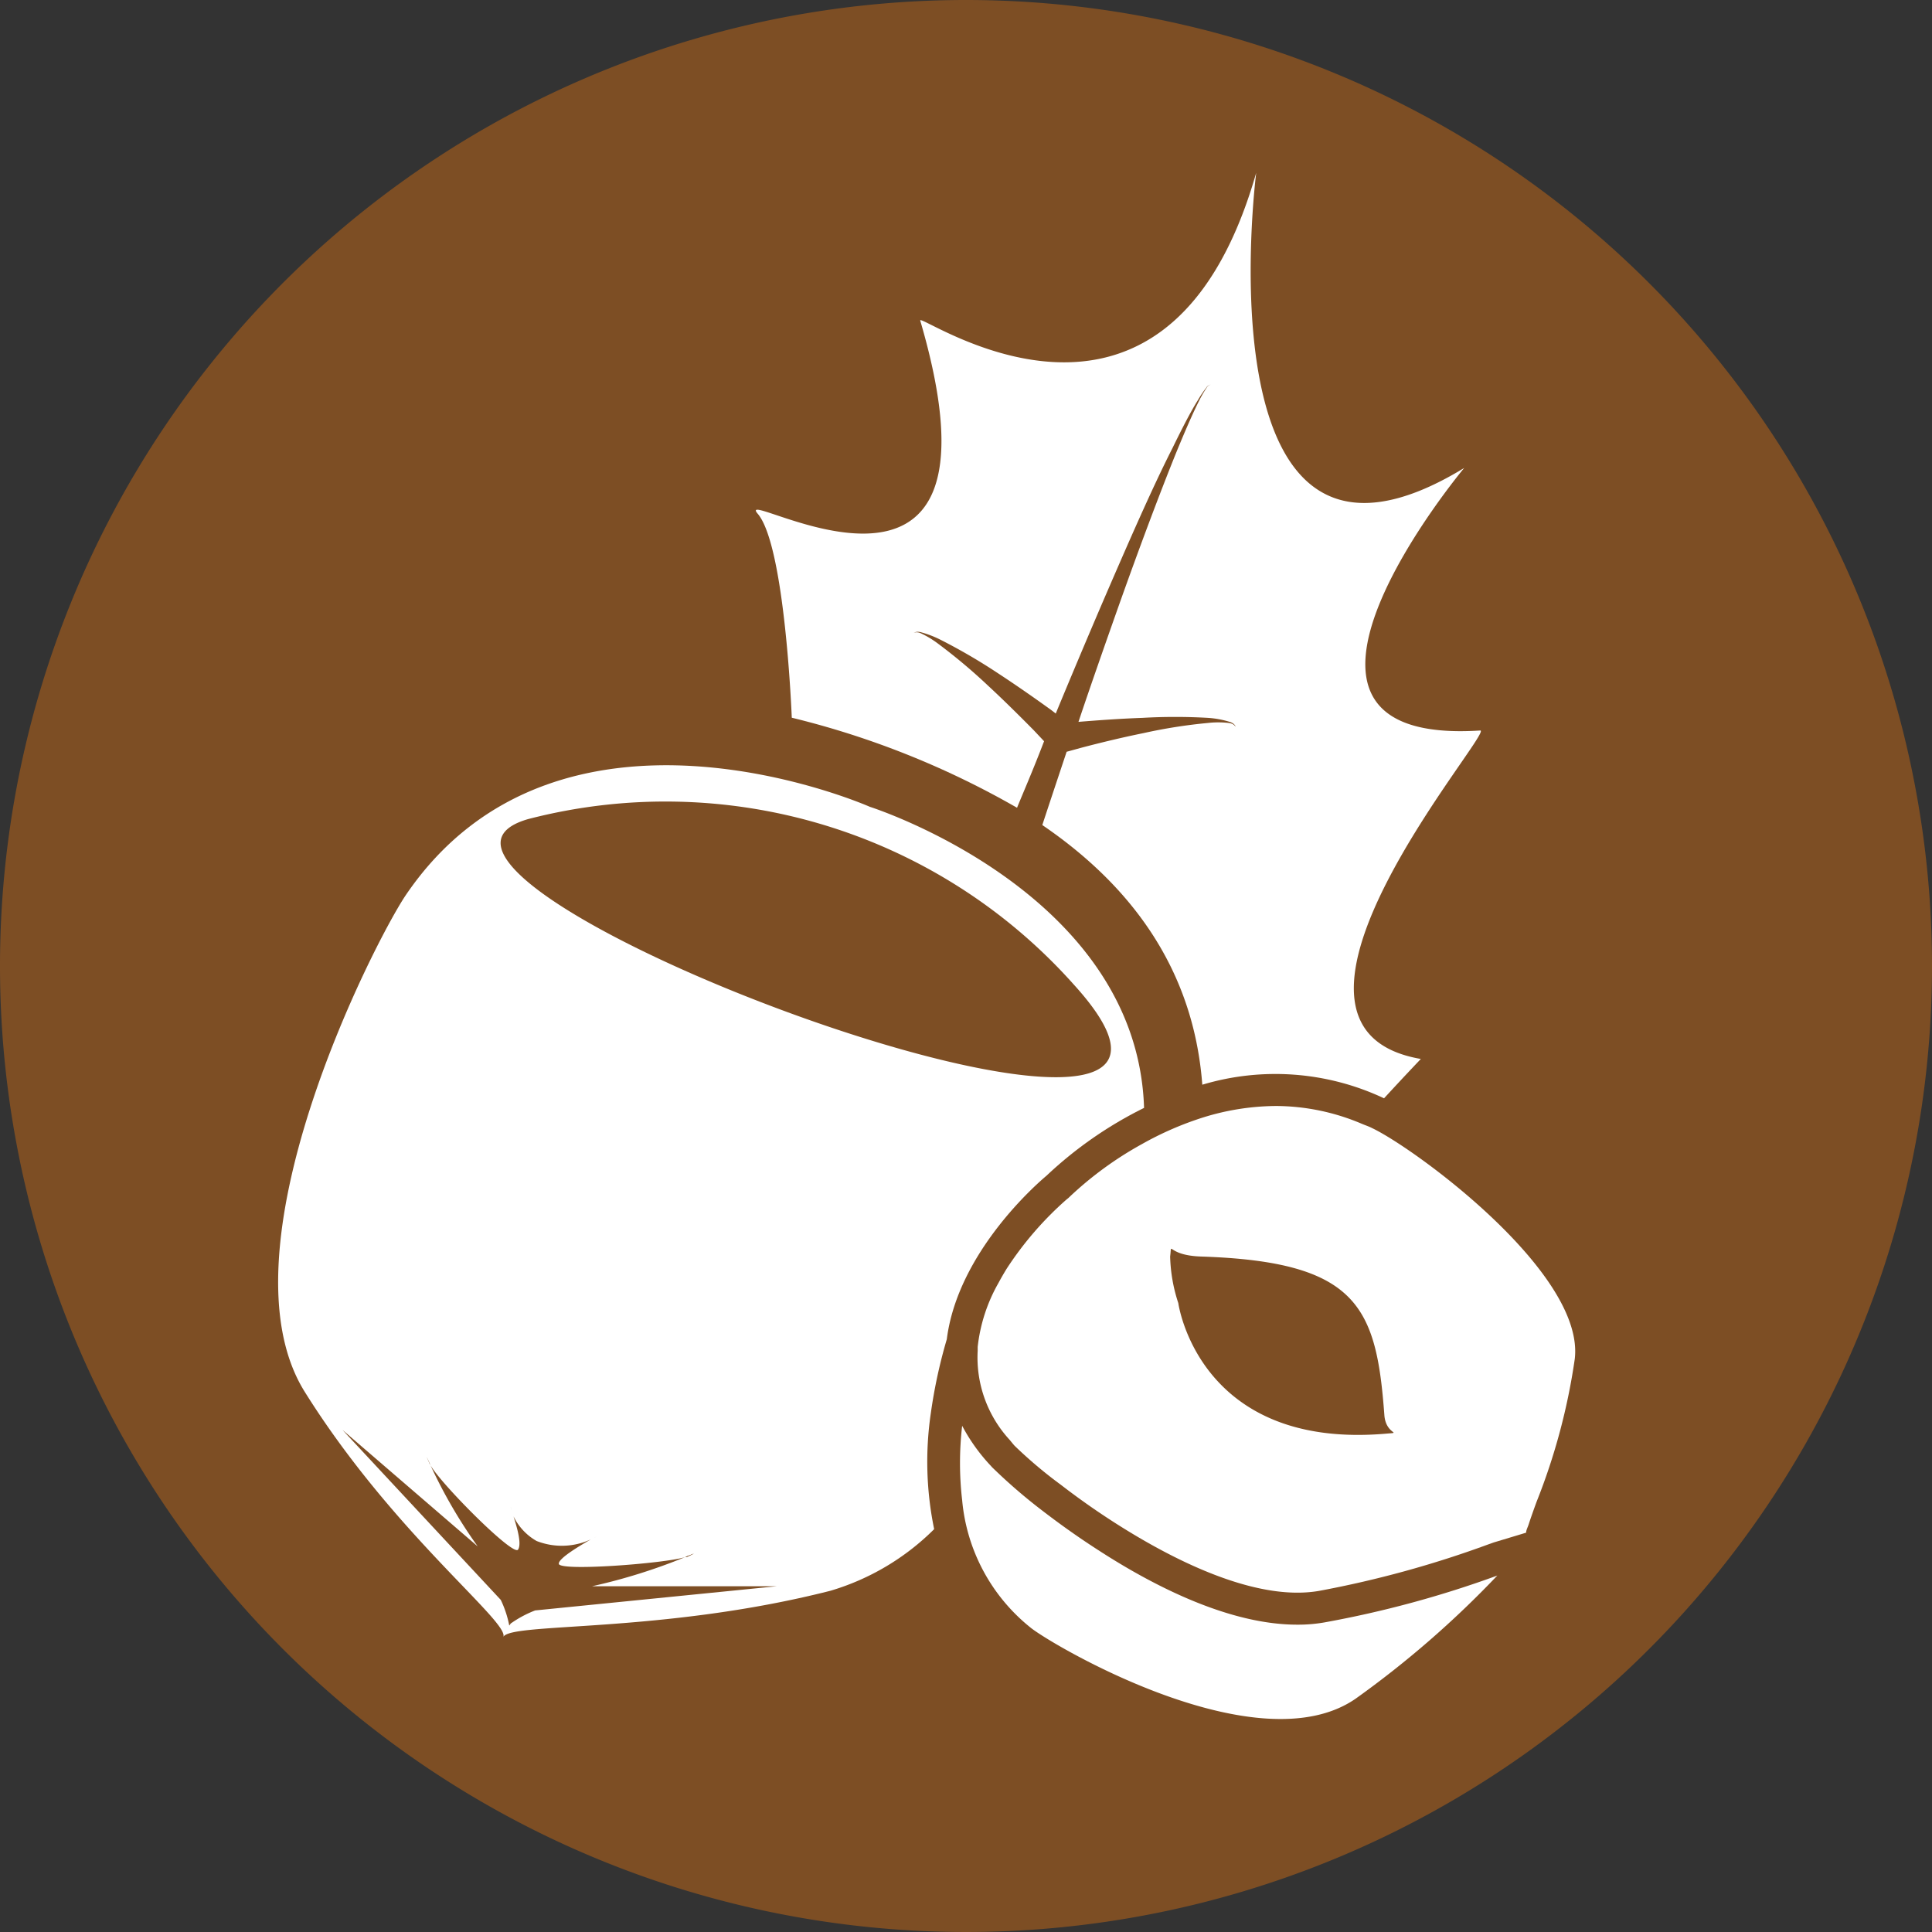
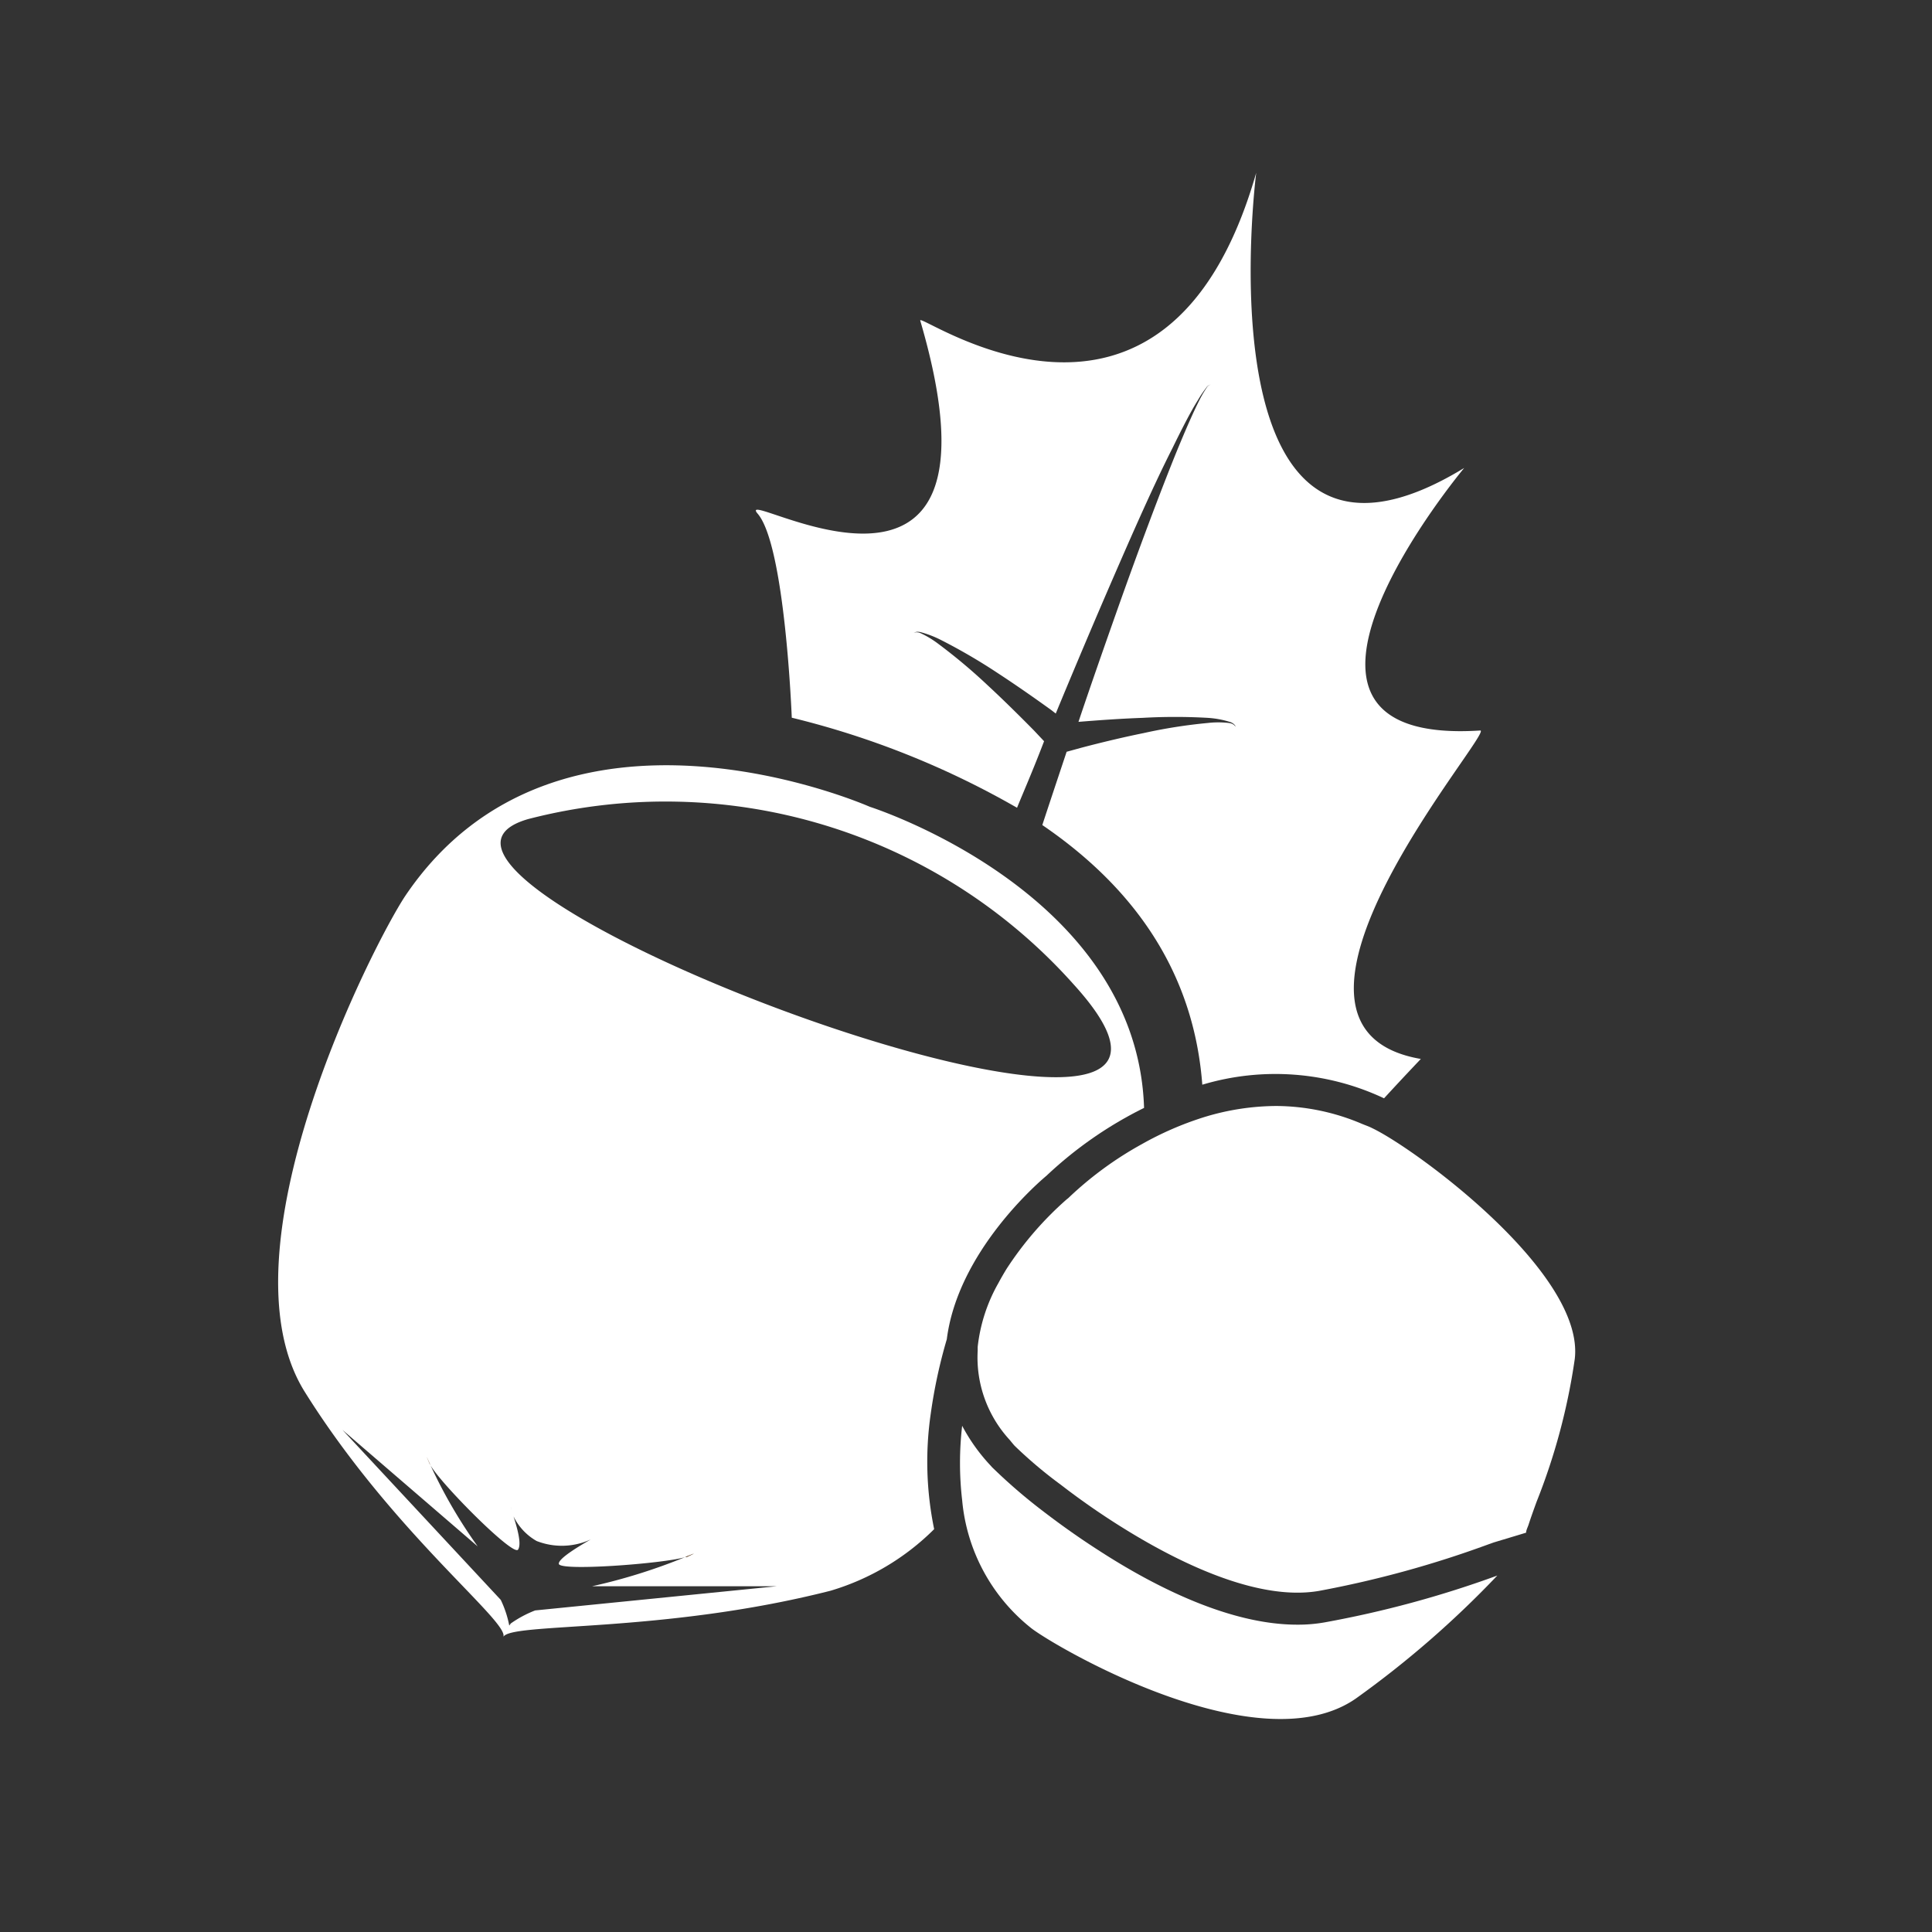
<svg xmlns="http://www.w3.org/2000/svg" viewBox="0 0 120.76 120.76">
  <rect x="0" y="0" width="120.76" height="120.76" fill="#333333" stroke="none" />
  <defs>
    <style>.cls-1{fill:#7d4e24;}.cls-2{fill:#fff;}.cls-3{fill:none;}</style>
  </defs>
  <title>Element 45</title>
  <g id="Ebene_2" data-name="Ebene 2">
    <g id="Ebene_1-2" data-name="Ebene 1">
-       <path class="cls-1" d="M120.76,60.38A60.38,60.38,0,1,1,60.38,0,60.39,60.39,0,0,1,120.76,60.38Z" />
      <path class="cls-2" d="M86.51,68.65c1.37-1.49,2.3-2.46,2.3-2.46-11.6-2,4.68-20.59,3.71-20.53-15.55,1-1-16.41-1-16.41-16.69,10.18-13-18.45-13-18.45-5.69,19.88-21.21,8.58-21,9.24,6.28,21.4-11.88,10.07-10.16,12.07s2.13,12.75,2.13,12.75a53.81,53.81,0,0,1,14.08,5.63c.36-.89,1-2.35,1.69-4.16l-.64-.68c-.77-.78-1.8-1.81-2.88-2.81a35.1,35.1,0,0,0-3.07-2.58,6.06,6.06,0,0,0-1.12-.68c-.3-.13-.48,0-.47,0s.16-.15.49-.06a6.45,6.45,0,0,1,1.26.49,35.69,35.69,0,0,1,3.53,2.06c1.24.81,2.46,1.67,3.36,2.32l.27.21c.9-2.18,1.94-4.65,3-7.12,1.5-3.47,3-6.92,4.29-9.46.62-1.27,1.16-2.32,1.59-3a7,7,0,0,1,.53-.79.39.39,0,0,1,.28-.19.38.38,0,0,0-.26.2,6.94,6.94,0,0,0-.48.83c-.37.73-.84,1.81-1.38,3.12-1.06,2.61-2.38,6.14-3.64,9.69-.89,2.52-1.76,5-2.51,7.24,1.11-.09,2.58-.2,4-.25a36,36,0,0,1,4.09,0,5.91,5.91,0,0,1,1.33.24c.33.09.41.3.39.3s-.08-.18-.41-.22a5.72,5.72,0,0,0-1.32,0,32.58,32.58,0,0,0-4,.63c-1.43.29-2.85.64-3.91.92l-.91.25c-.71,2.13-1.26,3.78-1.52,4.58,6.86,4.68,9.56,10.42,10,16.23A15.92,15.92,0,0,1,86.51,68.65Z" />
      <path class="cls-3" d="M33,51.2c-12.55,3.66,49,26.69,34.1,10.32A34.18,34.18,0,0,0,33,51.2Z" />
-       <path class="cls-3" d="M42.85,97.31c-1.3.44-8,.91-7.89.4.07-.35,1.45-1.17,2-1.51l0,0a4.32,4.32,0,0,1-3.39.1A3.56,3.56,0,0,1,32,94.51l0-.12c.16.57.61,2.17.4,2.47s-4.83-4.12-5.47-5.27a30.94,30.94,0,0,0,2.95,5.07l-8.45-7.28L31.3,100a6.56,6.56,0,0,1,.53,1.63s0,0,.09-.12a7.05,7.05,0,0,1,1.53-.82l15-1.48L37,99.15A35.91,35.91,0,0,0,42.85,97.31Z" />
      <path class="cls-2" d="M54.37,50.43S34.91,41.8,25.33,56C23.34,59,13.53,78.17,19.05,87s12.81,14.38,12.41,15.32h0c.43-.93,9.87-.2,20.45-2.89a15.36,15.36,0,0,0,6.48-3.85,20.83,20.83,0,0,1-.21-7.24,32,32,0,0,1,1-4.63c.69-5.45,5.69-9.77,6.23-10.22a25,25,0,0,1,6.1-4.24C71.08,55.73,54.37,50.43,54.37,50.43ZM33.45,100.66a7.05,7.05,0,0,0-1.53.82c-.05.08-.09.13-.09.12A6.56,6.56,0,0,0,31.3,100L21.41,89.38l8.45,7.28a30.94,30.94,0,0,1-2.95-5.07.73.73,0,0,0-.05-.09c-.28-.63-.21-.46.05.09.64,1.15,5.17,5.71,5.47,5.27s-.24-1.9-.4-2.47c-.09-.28-.07-.23,0,0l0,.12a3.56,3.56,0,0,0,1.56,1.81,4.32,4.32,0,0,0,3.39-.1l0,0h0c-.59.34-2,1.16-2,1.51-.1.51,6.59,0,7.89-.4.6-.24.76-.31.09,0l-.09,0A35.91,35.91,0,0,1,37,99.15l11.54,0ZM33,51.2a34.18,34.18,0,0,1,34.1,10.32C82,77.89,20.41,54.86,33,51.2Z" />
-       <path class="cls-1" d="M32,94.39c-.07-.23-.09-.28,0,0Z" />
+       <path class="cls-1" d="M32,94.39c-.07-.23-.09-.28,0,0" />
      <path class="cls-1" d="M26.86,91.5a.73.73,0,0,1,.05.09C26.65,91,26.58,90.87,26.86,91.5Z" />
-       <path class="cls-1" d="M37,96.2c.39-.21.3-.17,0,0Z" />
      <path class="cls-1" d="M42.85,97.31l.09,0C43.61,97,43.45,97.07,42.85,97.31Z" />
      <path class="cls-2" d="M82.78,101.41a9.52,9.52,0,0,1-1.7.14c-4.14,0-8.79-2.29-12.48-4.69-1.29-.83-2.45-1.67-3.44-2.43A34.23,34.23,0,0,1,62,91.7l-.07-.08a11.44,11.44,0,0,1-1.79-2.5,20.09,20.09,0,0,0,0,4.65,11.52,11.52,0,0,0,4.32,8c1.49,1.16,14.19,8.6,20.27,4.41a61.54,61.54,0,0,0,8.86-7.7A65.45,65.45,0,0,1,82.78,101.41Z" />
      <path class="cls-2" d="M85.78,70.52c-.23-.12-.46-.19-.69-.29a13.82,13.82,0,0,0-5.32-1.1,15.59,15.59,0,0,0-4.55.71,20.19,20.19,0,0,0-3.84,1.67,22.08,22.08,0,0,0-4.61,3.38l-.09.07a21,21,0,0,0-3.77,4.36c-.17.28-.34.57-.5.87a10.34,10.34,0,0,0-1.3,4l0,.24a7.6,7.6,0,0,0,2,5.57c.1.12.2.25.31.37A27.67,27.67,0,0,0,66.3,92.8a46.72,46.72,0,0,0,4,2.77c3.86,2.39,8.54,4.49,12.14,3.87a65.14,65.14,0,0,0,10.62-2.92l.31-.11L94.73,96l.66-.2c0-.16.1-.33.16-.52.13-.4.29-.85.49-1.4a39.13,39.13,0,0,0,2.39-8.93C99.08,79.58,88.48,71.81,85.78,70.52Z" />
-       <path class="cls-1" d="M86.53,88.45c-.5-6.75-1.65-9.59-11.45-9.91-2.21-.07-1.81-1.05-1.94,0a10,10,0,0,0,.51,2.91s1.25,9.18,13,8.16C87.7,89.52,86.62,89.7,86.53,88.45Z" />
    </g>
  </g>
</svg>